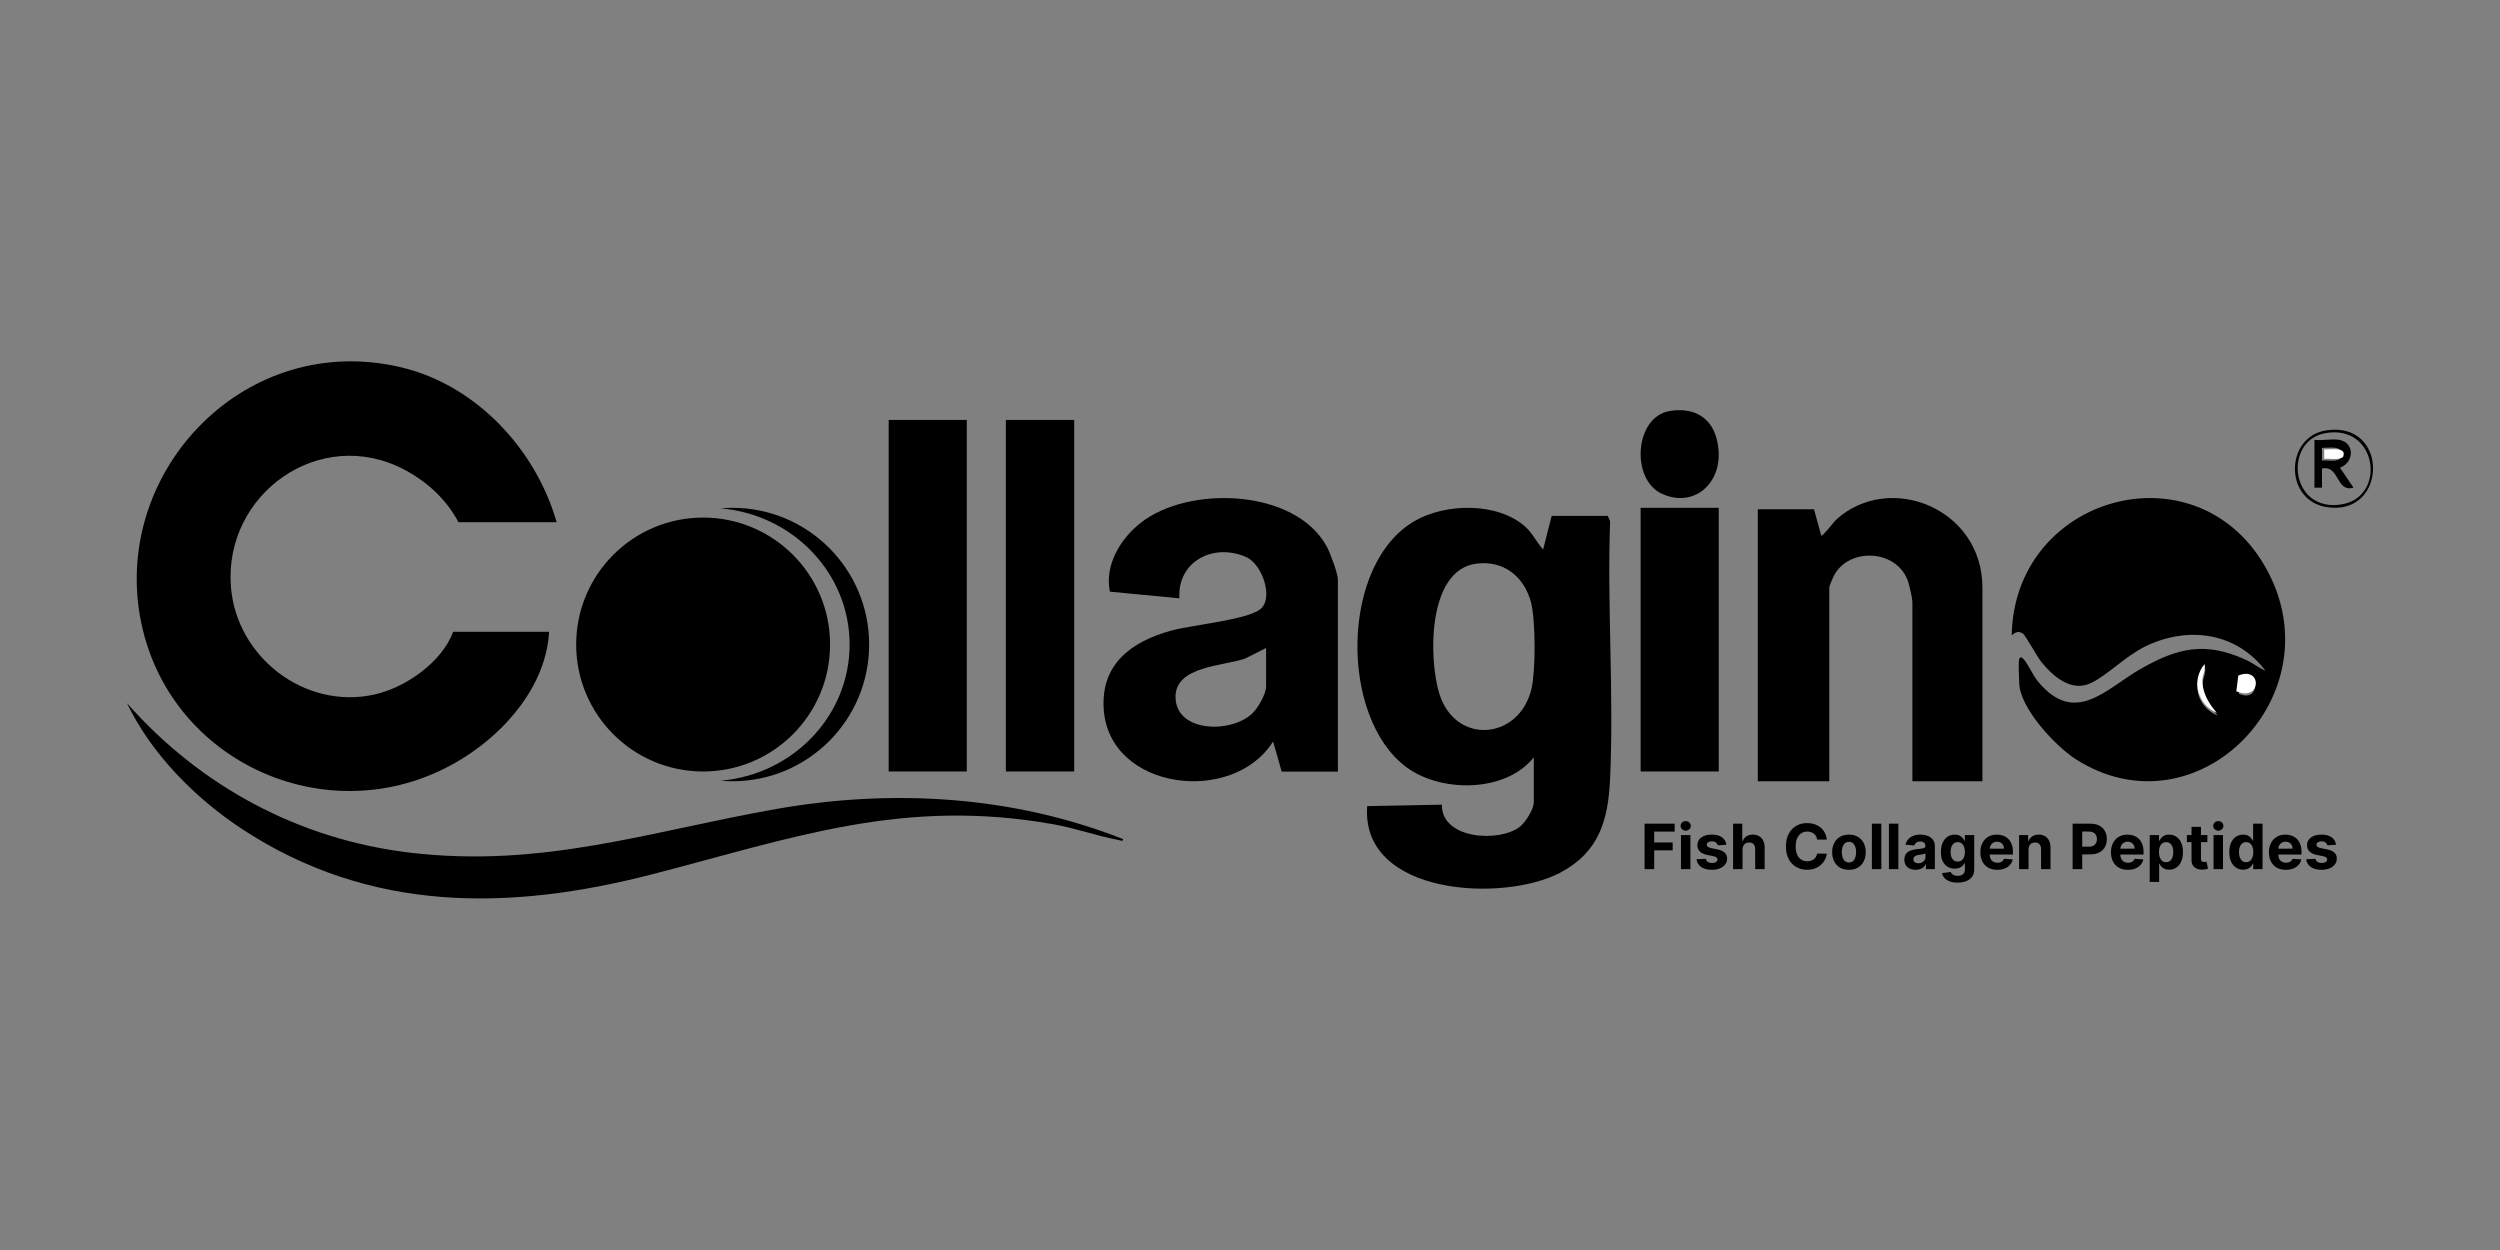
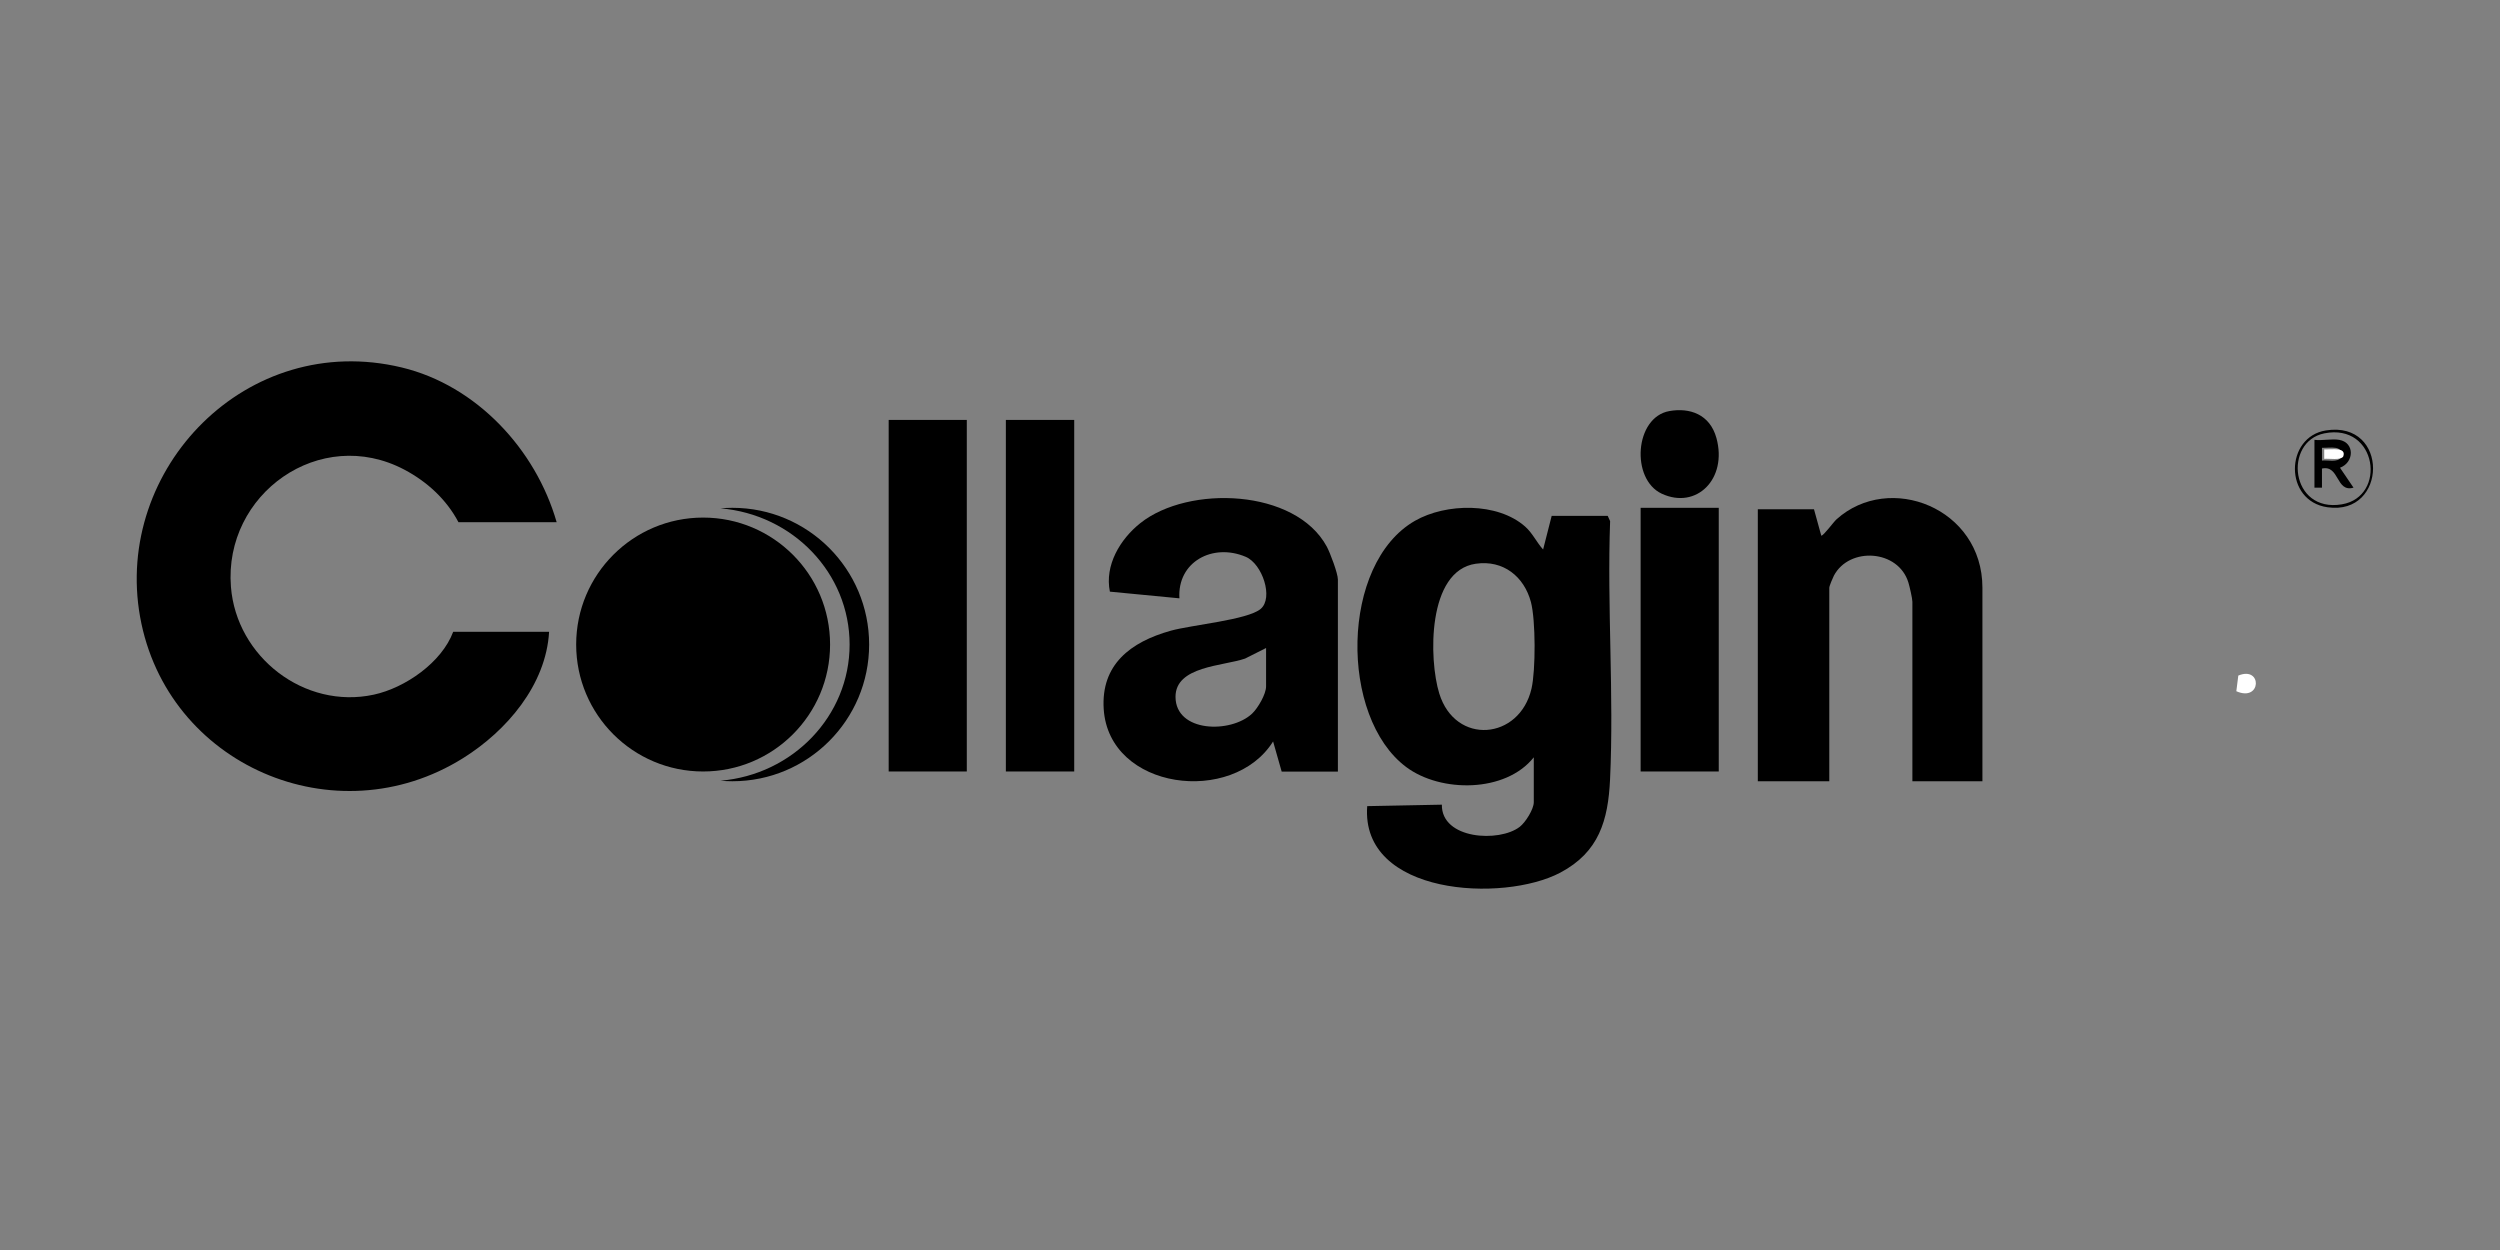
<svg xmlns="http://www.w3.org/2000/svg" width="256" height="128" viewBox="0 0 256 128" fill="none">
  <rect x="0" y="0" width="256" height="128" fill="#808080" stroke="none" />
  <path d="M57 53.475H46.946C45.724 51.145 43.73 49.323 41.418 48.099C32.78 43.53 22.894 50.566 23.648 60.094C24.213 67.267 31.169 72.669 38.275 71.133C41.496 70.437 45.244 67.827 46.406 64.696H56.227C55.915 70.15 51.869 74.85 47.426 77.629C34.339 85.823 17.061 78.338 14.346 63.167C11.632 47.995 25.278 33.819 41.132 37.627C48.797 39.468 54.863 46.023 57 53.469V53.475Z" fill="black" />
  <path d="M157.059 77.548C154.183 81.182 147.547 81.195 144 78.548C137.146 73.437 137.239 57.706 144.897 53.327C148.065 51.517 153.346 51.412 156.182 53.928C156.946 54.608 157.344 55.53 158.015 56.268L158.892 52.824H164.63L164.876 53.366C164.557 62.105 165.281 71.104 164.87 79.81C164.67 83.999 163.747 87.254 159.775 89.358C153.93 92.45 139.318 91.698 140.002 82.548L147.647 82.398C147.587 85.953 153.538 86.293 155.631 84.659C156.215 84.202 157.059 82.862 157.059 82.149V77.535V77.548ZM151.121 57.726C146.132 58.438 146.305 67.542 147.381 71.013C149.028 76.352 155.604 75.784 156.826 70.516C157.258 68.647 157.258 63.497 156.766 61.647C156.069 59.046 153.95 57.321 151.127 57.726H151.121Z" fill="black" />
-   <path d="M206.758 67.498C206.803 67.314 206.956 67.241 207.14 67.419C207.631 67.882 208.147 69.123 208.682 69.777C212.524 74.421 215.691 70.477 219.291 68.443C223.069 66.309 225.841 65.695 229.95 67.551C230.67 67.875 231.269 68.377 231.989 68.687C228.994 64.718 224.006 64.09 219.699 66.184C217.698 67.155 215.85 69.097 214.149 69.929C212.155 70.907 210.288 69.322 209.058 67.816C208.612 67.274 207.402 65.041 207.153 64.883C206.663 64.572 206.408 64.737 206 65.048C206.255 50.794 224.732 45.596 231.906 57.947C239.488 70.993 224.968 85.781 212.492 77.697C210.466 76.382 206.765 72.459 206.765 69.87C206.765 69.275 206.656 67.961 206.765 67.498H206.758ZM227.096 73.265C226.293 72.393 225.554 71.29 225.554 70.028C225.554 69.454 225.923 68.938 225.796 68.37C224.267 70.068 225.108 72.492 227.096 73.271V73.265ZM229.256 71.032C231.384 72.003 231.447 68.8 229.421 69.671L229.256 71.032Z" fill="black" />
  <path d="M137 79.013H131.245L130.365 75.924C126.248 82.501 113.552 80.922 113.019 72.604C112.732 68.065 115.743 65.743 119.893 64.583C121.985 63.996 127.761 63.48 129.093 62.352C130.425 61.224 129.266 57.742 127.567 57.02C124.177 55.575 120.54 57.542 120.773 61.269L113.652 60.585C113.105 57.896 114.684 55.221 116.783 53.557C121.719 49.65 132.65 50.043 135.861 55.968C136.201 56.594 137 58.715 137 59.341V79.019V79.013ZM129.646 66.356L127.494 67.439C125.243 68.219 120.353 68.2 120.373 71.372C120.4 75.009 126.029 75.125 128.214 73.075C128.813 72.507 129.646 71.082 129.646 70.289V66.356Z" fill="black" />
  <path d="M203 80H195.829V61.622C195.829 61.29 195.543 60.06 195.425 59.667C194.398 56.263 189.374 55.964 187.793 58.943C187.675 59.169 187.32 60.007 187.32 60.186V80H180V52.148H185.752L186.499 54.854C186.741 54.854 187.737 53.471 188.061 53.178C193.47 48.311 203 52.015 203 60.179V79.993V80Z" fill="black" />
-   <path d="M114.997 85.927C115.036 86.221 114.687 86.045 114.525 86.012C112.349 85.607 110.159 84.816 107.898 84.411C92.519 81.659 81.267 85.783 66.857 89.509C52.214 93.299 37.887 93.495 24.794 84.895C20.008 81.751 15.5 77.215 13 72C20.525 80.535 30.627 85.953 41.931 87.306C55.527 88.934 66.514 85.13 79.472 82.843C91.376 80.745 103.719 81.47 114.997 85.921V85.927Z" fill="black" />
  <path d="M99 43H91V79H99V43Z" fill="black" />
  <path d="M110 43H103V79H110V43Z" fill="black" />
  <path d="M176 52H168V79H176V52Z" fill="black" />
  <path d="M75 52C82.732 52 89 58.268 89 66C89 73.732 82.732 80 75 80C74.586 80 74.176 79.981 73.772 79.945C81.184 79.323 87 73.318 87 66C87 58.682 81.184 52.675 73.772 52.054C74.176 52.019 74.586 52 75 52Z" fill="black" />
  <path d="M170.946 42.093C173.016 41.725 175.092 42.413 175.763 44.857C176.911 49.052 173.704 52.198 170.168 50.557C166.967 49.072 167.38 42.719 170.946 42.093Z" fill="black" />
  <path d="M238.178 44.075C244.659 43.053 244.504 52.831 238.333 51.943C233.85 51.304 233.98 44.733 238.178 44.075ZM238.016 44.375C233.811 45.212 234.504 52.537 239.808 51.643C244.439 50.864 243.437 43.296 238.016 44.375Z" fill="black" />
-   <path d="M227 73C225.1 72.205 224.287 69.732 225.753 68C225.876 68.586 225.521 69.105 225.521 69.691C225.521 70.985 226.23 72.111 227 72.993V73Z" fill="white" />
  <path d="M229 70.782L229.202 69.179C231.67 68.152 231.592 71.925 229 70.782Z" fill="white" />
  <path d="M239.538 45.041C241.135 45.321 241.083 47.345 239.615 47.898L241 49.936C239.179 50.461 239.583 47.584 237.769 47.979V49.936H237V45.041C237.782 45.137 238.795 44.912 239.538 45.041ZM237.769 47.161C238.288 47.093 239.429 47.393 239.699 46.834C240.051 45.505 238.564 45.893 237.769 45.852V47.161Z" fill="black" />
  <path d="M238 46.985V46.017C238.802 46.047 240.297 45.76 239.948 46.743C239.683 47.156 238.524 46.934 238 46.985Z" fill="white" />
  <circle cx="72" cy="66" r="13" fill="black" />
-   <path d="M168.405 89V84.346H171.486V85.157H169.389V86.266H171.282V87.077H169.389V89H168.405ZM172.13 89V85.509H173.098V89H172.13ZM172.616 85.059C172.473 85.059 172.349 85.011 172.246 84.916C172.145 84.819 172.094 84.703 172.094 84.568C172.094 84.435 172.145 84.32 172.246 84.225C172.349 84.128 172.473 84.079 172.616 84.079C172.76 84.079 172.883 84.128 172.985 84.225C173.088 84.32 173.139 84.435 173.139 84.568C173.139 84.703 173.088 84.819 172.985 84.916C172.883 85.011 172.76 85.059 172.616 85.059ZM176.778 86.504L175.892 86.559C175.877 86.483 175.844 86.415 175.794 86.355C175.744 86.292 175.678 86.243 175.597 86.207C175.516 86.169 175.42 86.15 175.308 86.15C175.158 86.15 175.031 86.182 174.928 86.246C174.825 86.308 174.774 86.391 174.774 86.496C174.774 86.579 174.807 86.649 174.874 86.707C174.941 86.764 175.055 86.811 175.217 86.846L175.849 86.973C176.188 87.042 176.441 87.154 176.608 87.309C176.775 87.464 176.858 87.667 176.858 87.918C176.858 88.147 176.791 88.348 176.656 88.52C176.522 88.693 176.339 88.828 176.106 88.925C175.874 89.02 175.606 89.068 175.303 89.068C174.841 89.068 174.473 88.972 174.199 88.779C173.926 88.586 173.766 88.322 173.719 87.989L174.672 87.939C174.7 88.079 174.77 88.187 174.881 88.261C174.991 88.334 175.133 88.371 175.306 88.371C175.475 88.371 175.612 88.338 175.715 88.273C175.819 88.206 175.872 88.121 175.874 88.016C175.872 87.928 175.835 87.856 175.763 87.8C175.69 87.742 175.578 87.698 175.426 87.668L174.822 87.548C174.481 87.48 174.227 87.361 174.06 87.193C173.895 87.025 173.813 86.811 173.813 86.55C173.813 86.326 173.873 86.133 173.994 85.971C174.117 85.808 174.289 85.683 174.51 85.596C174.733 85.508 174.994 85.464 175.292 85.464C175.733 85.464 176.08 85.557 176.333 85.743C176.588 85.93 176.736 86.183 176.778 86.504ZM178.436 86.982V89H177.468V84.346H178.409V86.125H178.449C178.528 85.919 178.655 85.758 178.831 85.641C179.007 85.523 179.227 85.464 179.493 85.464C179.735 85.464 179.946 85.517 180.127 85.623C180.309 85.727 180.449 85.878 180.549 86.075C180.651 86.27 180.701 86.504 180.699 86.777V89H179.731V86.95C179.733 86.735 179.678 86.567 179.568 86.448C179.459 86.328 179.305 86.268 179.109 86.268C178.977 86.268 178.86 86.296 178.759 86.352C178.659 86.408 178.58 86.49 178.522 86.598C178.466 86.704 178.437 86.832 178.436 86.982ZM187.068 85.975H186.072C186.054 85.846 186.017 85.732 185.961 85.632C185.905 85.53 185.833 85.444 185.745 85.373C185.657 85.302 185.555 85.247 185.44 85.209C185.327 85.171 185.203 85.152 185.07 85.152C184.829 85.152 184.619 85.212 184.44 85.332C184.262 85.45 184.123 85.623 184.024 85.85C183.926 86.076 183.877 86.35 183.877 86.673C183.877 87.004 183.926 87.283 184.024 87.509C184.124 87.735 184.264 87.905 184.443 88.02C184.621 88.136 184.828 88.193 185.063 88.193C185.195 88.193 185.317 88.176 185.429 88.141C185.543 88.106 185.643 88.055 185.731 87.989C185.819 87.921 185.892 87.838 185.949 87.741C186.009 87.644 186.049 87.533 186.072 87.409L187.068 87.414C187.042 87.627 186.977 87.833 186.874 88.032C186.773 88.229 186.636 88.405 186.463 88.561C186.292 88.716 186.087 88.839 185.849 88.93C185.613 89.019 185.346 89.064 185.047 89.064C184.632 89.064 184.261 88.97 183.934 88.782C183.608 88.594 183.35 88.322 183.161 87.966C182.973 87.61 182.879 87.179 182.879 86.673C182.879 86.165 182.974 85.733 183.165 85.377C183.356 85.021 183.615 84.75 183.943 84.564C184.27 84.376 184.638 84.282 185.047 84.282C185.317 84.282 185.567 84.32 185.797 84.395C186.029 84.471 186.234 84.582 186.413 84.727C186.592 84.871 186.737 85.048 186.849 85.257C186.963 85.466 187.036 85.705 187.068 85.975ZM189.332 89.068C188.979 89.068 188.674 88.993 188.416 88.843C188.16 88.692 187.963 88.481 187.823 88.211C187.684 87.94 187.614 87.626 187.614 87.268C187.614 86.908 187.684 86.592 187.823 86.323C187.963 86.052 188.16 85.841 188.416 85.691C188.674 85.539 188.979 85.464 189.332 85.464C189.685 85.464 189.99 85.539 190.246 85.691C190.504 85.841 190.702 86.052 190.841 86.323C190.981 86.592 191.051 86.908 191.051 87.268C191.051 87.626 190.981 87.94 190.841 88.211C190.702 88.481 190.504 88.692 190.246 88.843C189.99 88.993 189.685 89.068 189.332 89.068ZM189.337 88.318C189.498 88.318 189.632 88.273 189.739 88.182C189.847 88.089 189.928 87.964 189.982 87.805C190.038 87.645 190.066 87.464 190.066 87.261C190.066 87.058 190.038 86.877 189.982 86.718C189.928 86.559 189.847 86.433 189.739 86.341C189.632 86.249 189.498 86.202 189.337 86.202C189.175 86.202 189.038 86.249 188.928 86.341C188.819 86.433 188.736 86.559 188.68 86.718C188.626 86.877 188.598 87.058 188.598 87.261C188.598 87.464 188.626 87.645 188.68 87.805C188.736 87.964 188.819 88.089 188.928 88.182C189.038 88.273 189.175 88.318 189.337 88.318ZM192.648 84.346V89H191.68V84.346H192.648ZM194.392 84.346V89H193.424V84.346H194.392ZM196.163 89.066C195.94 89.066 195.742 89.027 195.568 88.95C195.393 88.871 195.255 88.755 195.154 88.602C195.054 88.448 195.004 88.255 195.004 88.025C195.004 87.831 195.04 87.668 195.111 87.536C195.182 87.404 195.279 87.299 195.402 87.218C195.524 87.138 195.664 87.077 195.82 87.036C195.977 86.996 196.143 86.967 196.315 86.95C196.518 86.929 196.682 86.909 196.806 86.891C196.93 86.871 197.021 86.842 197.077 86.805C197.133 86.767 197.161 86.711 197.161 86.636V86.623C197.161 86.479 197.115 86.367 197.024 86.289C196.935 86.21 196.808 86.171 196.643 86.171C196.468 86.171 196.33 86.209 196.227 86.286C196.124 86.362 196.055 86.458 196.022 86.573L195.127 86.5C195.172 86.288 195.262 86.105 195.395 85.95C195.528 85.794 195.7 85.674 195.911 85.591C196.123 85.506 196.368 85.464 196.647 85.464C196.841 85.464 197.027 85.486 197.204 85.532C197.383 85.577 197.541 85.648 197.679 85.743C197.818 85.839 197.928 85.961 198.009 86.111C198.089 86.26 198.129 86.438 198.129 86.645V89H197.211V88.516H197.184C197.127 88.625 197.052 88.721 196.959 88.805C196.865 88.886 196.752 88.951 196.62 88.998C196.488 89.043 196.336 89.066 196.163 89.066ZM196.44 88.398C196.583 88.398 196.709 88.37 196.818 88.314C196.927 88.256 197.012 88.179 197.074 88.082C197.137 87.985 197.168 87.875 197.168 87.752V87.382C197.137 87.401 197.096 87.42 197.043 87.436C196.991 87.451 196.933 87.466 196.868 87.48C196.802 87.492 196.737 87.503 196.672 87.514C196.607 87.523 196.548 87.531 196.495 87.539C196.381 87.555 196.282 87.582 196.197 87.618C196.112 87.654 196.046 87.704 195.999 87.766C195.952 87.826 195.929 87.902 195.929 87.993C195.929 88.125 195.977 88.226 196.072 88.296C196.169 88.364 196.292 88.398 196.44 88.398ZM200.453 90.382C200.139 90.382 199.87 90.339 199.646 90.252C199.423 90.167 199.246 90.052 199.114 89.904C198.982 89.758 198.897 89.592 198.857 89.409L199.753 89.289C199.78 89.358 199.823 89.424 199.882 89.484C199.941 89.545 200.02 89.593 200.116 89.629C200.215 89.667 200.335 89.686 200.476 89.686C200.686 89.686 200.86 89.635 200.996 89.532C201.134 89.43 201.203 89.26 201.203 89.02V88.382H201.162C201.12 88.479 201.056 88.57 200.971 88.657C200.886 88.743 200.777 88.814 200.644 88.868C200.51 88.923 200.351 88.95 200.166 88.95C199.904 88.95 199.666 88.889 199.451 88.768C199.237 88.645 199.066 88.458 198.939 88.207C198.813 87.954 198.751 87.634 198.751 87.248C198.751 86.852 198.815 86.522 198.944 86.257C199.073 85.992 199.244 85.793 199.457 85.661C199.673 85.529 199.908 85.464 200.164 85.464C200.36 85.464 200.523 85.497 200.655 85.564C200.787 85.629 200.893 85.711 200.973 85.809C201.055 85.906 201.118 86.001 201.162 86.096H201.198V85.509H202.16V89.034C202.16 89.331 202.087 89.579 201.941 89.779C201.796 89.98 201.595 90.129 201.337 90.23C201.081 90.331 200.786 90.382 200.453 90.382ZM200.473 88.223C200.629 88.223 200.761 88.184 200.869 88.107C200.978 88.028 201.061 87.916 201.119 87.77C201.178 87.624 201.207 87.448 201.207 87.243C201.207 87.039 201.179 86.861 201.121 86.711C201.063 86.56 200.98 86.442 200.871 86.359C200.762 86.276 200.629 86.234 200.473 86.234C200.314 86.234 200.18 86.277 200.071 86.364C199.962 86.448 199.879 86.567 199.823 86.718C199.767 86.87 199.739 87.045 199.739 87.243C199.739 87.445 199.767 87.619 199.823 87.766C199.881 87.911 199.963 88.024 200.071 88.105C200.18 88.183 200.314 88.223 200.473 88.223ZM204.521 89.068C204.162 89.068 203.853 88.996 203.594 88.85C203.336 88.703 203.138 88.496 202.998 88.227C202.859 87.958 202.789 87.639 202.789 87.27C202.789 86.911 202.859 86.596 202.998 86.325C203.138 86.054 203.334 85.842 203.587 85.691C203.841 85.539 204.14 85.464 204.482 85.464C204.713 85.464 204.927 85.501 205.126 85.575C205.326 85.648 205.5 85.758 205.648 85.904C205.798 86.052 205.915 86.236 205.998 86.459C206.082 86.68 206.123 86.939 206.123 87.236V87.502H203.176V86.902H205.212C205.212 86.763 205.182 86.639 205.121 86.532C205.06 86.424 204.976 86.34 204.869 86.279C204.763 86.217 204.639 86.186 204.498 86.186C204.351 86.186 204.221 86.221 204.107 86.289C203.995 86.355 203.907 86.445 203.844 86.559C203.78 86.671 203.748 86.796 203.746 86.934V87.504C203.746 87.677 203.778 87.826 203.841 87.952C203.907 88.078 203.998 88.175 204.116 88.243C204.235 88.311 204.375 88.346 204.537 88.346C204.645 88.346 204.743 88.33 204.832 88.3C204.922 88.27 204.998 88.224 205.062 88.164C205.126 88.103 205.174 88.029 205.207 87.941L206.103 88C206.057 88.215 205.964 88.403 205.823 88.564C205.684 88.723 205.504 88.847 205.282 88.936C205.063 89.024 204.809 89.068 204.521 89.068ZM207.723 86.982V89H206.755V85.509H207.678V86.125H207.719C207.796 85.922 207.926 85.761 208.107 85.643C208.289 85.523 208.51 85.464 208.769 85.464C209.011 85.464 209.223 85.517 209.403 85.623C209.583 85.729 209.723 85.88 209.823 86.077C209.923 86.273 209.973 86.506 209.973 86.777V89H209.005V86.95C209.007 86.736 208.952 86.57 208.841 86.45C208.731 86.329 208.579 86.268 208.385 86.268C208.254 86.268 208.139 86.296 208.039 86.352C207.941 86.408 207.863 86.49 207.807 86.598C207.753 86.704 207.725 86.832 207.723 86.982ZM212.236 89V84.346H214.072C214.425 84.346 214.726 84.413 214.974 84.548C215.223 84.681 215.412 84.867 215.543 85.105C215.674 85.341 215.74 85.614 215.74 85.923C215.74 86.232 215.674 86.504 215.54 86.741C215.407 86.977 215.214 87.161 214.961 87.293C214.709 87.425 214.405 87.491 214.047 87.491H212.877V86.702H213.888C214.077 86.702 214.234 86.67 214.356 86.605C214.48 86.538 214.573 86.446 214.634 86.329C214.696 86.211 214.727 86.076 214.727 85.923C214.727 85.768 214.696 85.633 214.634 85.518C214.573 85.401 214.48 85.311 214.356 85.248C214.232 85.183 214.074 85.15 213.884 85.15H213.22V89H212.236ZM217.896 89.068C217.537 89.068 217.228 88.996 216.969 88.85C216.711 88.703 216.513 88.496 216.373 88.227C216.234 87.958 216.164 87.639 216.164 87.27C216.164 86.911 216.234 86.596 216.373 86.325C216.513 86.054 216.709 85.842 216.962 85.691C217.216 85.539 217.515 85.464 217.857 85.464C218.088 85.464 218.302 85.501 218.501 85.575C218.701 85.648 218.875 85.758 219.023 85.904C219.173 86.052 219.29 86.236 219.373 86.459C219.457 86.68 219.498 86.939 219.498 87.236V87.502H216.551V86.902H218.587C218.587 86.763 218.557 86.639 218.496 86.532C218.435 86.424 218.351 86.34 218.244 86.279C218.138 86.217 218.014 86.186 217.873 86.186C217.726 86.186 217.596 86.221 217.482 86.289C217.37 86.355 217.282 86.445 217.219 86.559C217.155 86.671 217.123 86.796 217.121 86.934V87.504C217.121 87.677 217.153 87.826 217.216 87.952C217.282 88.078 217.373 88.175 217.491 88.243C217.61 88.311 217.75 88.346 217.912 88.346C218.02 88.346 218.118 88.33 218.207 88.3C218.297 88.27 218.373 88.224 218.437 88.164C218.501 88.103 218.549 88.029 218.582 87.941L219.478 88C219.432 88.215 219.339 88.403 219.198 88.564C219.059 88.723 218.879 88.847 218.657 88.936C218.438 89.024 218.184 89.068 217.896 89.068ZM220.13 90.309V85.509H221.085V86.096H221.128C221.17 86.001 221.232 85.906 221.312 85.809C221.394 85.711 221.5 85.629 221.63 85.564C221.762 85.497 221.926 85.464 222.121 85.464C222.376 85.464 222.61 85.53 222.826 85.664C223.041 85.796 223.213 85.995 223.341 86.261C223.47 86.526 223.535 86.859 223.535 87.259C223.535 87.648 223.472 87.977 223.346 88.246C223.222 88.512 223.052 88.714 222.837 88.852C222.623 88.989 222.384 89.057 222.119 89.057C221.931 89.057 221.771 89.026 221.639 88.964C221.509 88.901 221.402 88.823 221.319 88.73C221.235 88.634 221.172 88.538 221.128 88.441H221.098V90.309H220.13ZM221.078 87.254C221.078 87.462 221.107 87.643 221.164 87.798C221.222 87.952 221.305 88.073 221.414 88.159C221.523 88.244 221.656 88.286 221.812 88.286C221.97 88.286 222.103 88.243 222.212 88.157C222.321 88.069 222.404 87.948 222.46 87.793C222.517 87.637 222.546 87.458 222.546 87.254C222.546 87.053 222.518 86.876 222.462 86.723C222.406 86.57 222.323 86.45 222.214 86.364C222.105 86.277 221.971 86.234 221.812 86.234C221.654 86.234 221.521 86.276 221.412 86.359C221.304 86.442 221.222 86.561 221.164 86.714C221.107 86.867 221.078 87.047 221.078 87.254ZM226.037 85.509V86.236H223.935V85.509H226.037ZM224.412 84.673H225.38V87.927C225.38 88.017 225.394 88.086 225.421 88.136C225.448 88.185 225.486 88.219 225.535 88.239C225.585 88.258 225.642 88.268 225.707 88.268C225.753 88.268 225.798 88.264 225.844 88.257C225.889 88.248 225.924 88.241 225.948 88.236L226.101 88.957C226.052 88.972 225.984 88.989 225.896 89.009C225.808 89.03 225.701 89.043 225.576 89.048C225.342 89.057 225.138 89.026 224.962 88.954C224.788 88.883 224.652 88.773 224.555 88.623C224.458 88.473 224.41 88.283 224.412 88.055V84.673ZM226.668 89V85.509H227.636V89H226.668ZM227.154 85.059C227.01 85.059 226.887 85.011 226.784 84.916C226.682 84.819 226.631 84.703 226.631 84.568C226.631 84.435 226.682 84.32 226.784 84.225C226.887 84.128 227.01 84.079 227.154 84.079C227.298 84.079 227.421 84.128 227.522 84.225C227.625 84.32 227.677 84.435 227.677 84.568C227.677 84.703 227.625 84.819 227.522 84.916C227.421 85.011 227.298 85.059 227.154 85.059ZM229.698 89.057C229.433 89.057 229.192 88.989 228.977 88.852C228.764 88.714 228.594 88.512 228.468 88.246C228.344 87.977 228.282 87.648 228.282 87.259C228.282 86.859 228.346 86.526 228.475 86.261C228.604 85.995 228.775 85.796 228.989 85.664C229.204 85.53 229.439 85.464 229.695 85.464C229.891 85.464 230.054 85.497 230.184 85.564C230.316 85.629 230.422 85.711 230.502 85.809C230.584 85.906 230.646 86.001 230.689 86.096H230.718V84.346H231.684V89H230.73V88.441H230.689C230.643 88.538 230.579 88.634 230.495 88.73C230.414 88.823 230.307 88.901 230.175 88.964C230.045 89.026 229.886 89.057 229.698 89.057ZM230.005 88.286C230.161 88.286 230.292 88.244 230.4 88.159C230.509 88.073 230.592 87.952 230.65 87.798C230.709 87.643 230.739 87.462 230.739 87.254C230.739 87.047 230.71 86.867 230.652 86.714C230.595 86.561 230.511 86.442 230.402 86.359C230.293 86.276 230.161 86.234 230.005 86.234C229.845 86.234 229.711 86.277 229.602 86.364C229.493 86.45 229.411 86.57 229.355 86.723C229.298 86.876 229.27 87.053 229.27 87.254C229.27 87.458 229.298 87.637 229.355 87.793C229.412 87.948 229.495 88.069 229.602 88.157C229.711 88.243 229.845 88.286 230.005 88.286ZM234.071 89.068C233.712 89.068 233.403 88.996 233.144 88.85C232.886 88.703 232.688 88.496 232.548 88.227C232.409 87.958 232.339 87.639 232.339 87.27C232.339 86.911 232.409 86.596 232.548 86.325C232.688 86.054 232.884 85.842 233.137 85.691C233.391 85.539 233.69 85.464 234.032 85.464C234.263 85.464 234.477 85.501 234.676 85.575C234.876 85.648 235.05 85.758 235.198 85.904C235.348 86.052 235.465 86.236 235.548 86.459C235.632 86.68 235.673 86.939 235.673 87.236V87.502H232.726V86.902H234.762C234.762 86.763 234.732 86.639 234.671 86.532C234.61 86.424 234.526 86.34 234.419 86.279C234.313 86.217 234.189 86.186 234.048 86.186C233.901 86.186 233.771 86.221 233.657 86.289C233.545 86.355 233.457 86.445 233.394 86.559C233.33 86.671 233.298 86.796 233.296 86.934V87.504C233.296 87.677 233.328 87.826 233.391 87.952C233.457 88.078 233.548 88.175 233.666 88.243C233.785 88.311 233.925 88.346 234.087 88.346C234.195 88.346 234.293 88.33 234.382 88.3C234.472 88.27 234.548 88.224 234.612 88.164C234.676 88.103 234.724 88.029 234.757 87.941L235.653 88C235.607 88.215 235.514 88.403 235.373 88.564C235.234 88.723 235.054 88.847 234.832 88.936C234.613 89.024 234.359 89.068 234.071 89.068ZM239.21 86.504L238.323 86.559C238.308 86.483 238.276 86.415 238.226 86.355C238.176 86.292 238.11 86.243 238.028 86.207C237.948 86.169 237.851 86.15 237.739 86.15C237.589 86.15 237.463 86.182 237.36 86.246C237.257 86.308 237.205 86.391 237.205 86.496C237.205 86.579 237.238 86.649 237.305 86.707C237.372 86.764 237.486 86.811 237.648 86.846L238.28 86.973C238.62 87.042 238.873 87.154 239.039 87.309C239.206 87.464 239.289 87.667 239.289 87.918C239.289 88.147 239.222 88.348 239.087 88.52C238.954 88.693 238.77 88.828 238.537 88.925C238.305 89.02 238.038 89.068 237.735 89.068C237.273 89.068 236.904 88.972 236.63 88.779C236.357 88.586 236.198 88.322 236.151 87.989L237.103 87.939C237.132 88.079 237.201 88.187 237.312 88.261C237.423 88.334 237.564 88.371 237.737 88.371C237.907 88.371 238.043 88.338 238.146 88.273C238.251 88.206 238.304 88.121 238.305 88.016C238.304 87.928 238.266 87.856 238.194 87.8C238.121 87.742 238.009 87.698 237.857 87.668L237.253 87.548C236.912 87.48 236.658 87.361 236.491 87.193C236.326 87.025 236.244 86.811 236.244 86.55C236.244 86.326 236.304 86.133 236.426 85.971C236.548 85.808 236.72 85.683 236.941 85.596C237.164 85.508 237.425 85.464 237.723 85.464C238.164 85.464 238.511 85.557 238.764 85.743C239.019 85.93 239.167 86.183 239.21 86.504Z" fill="black" />
</svg>